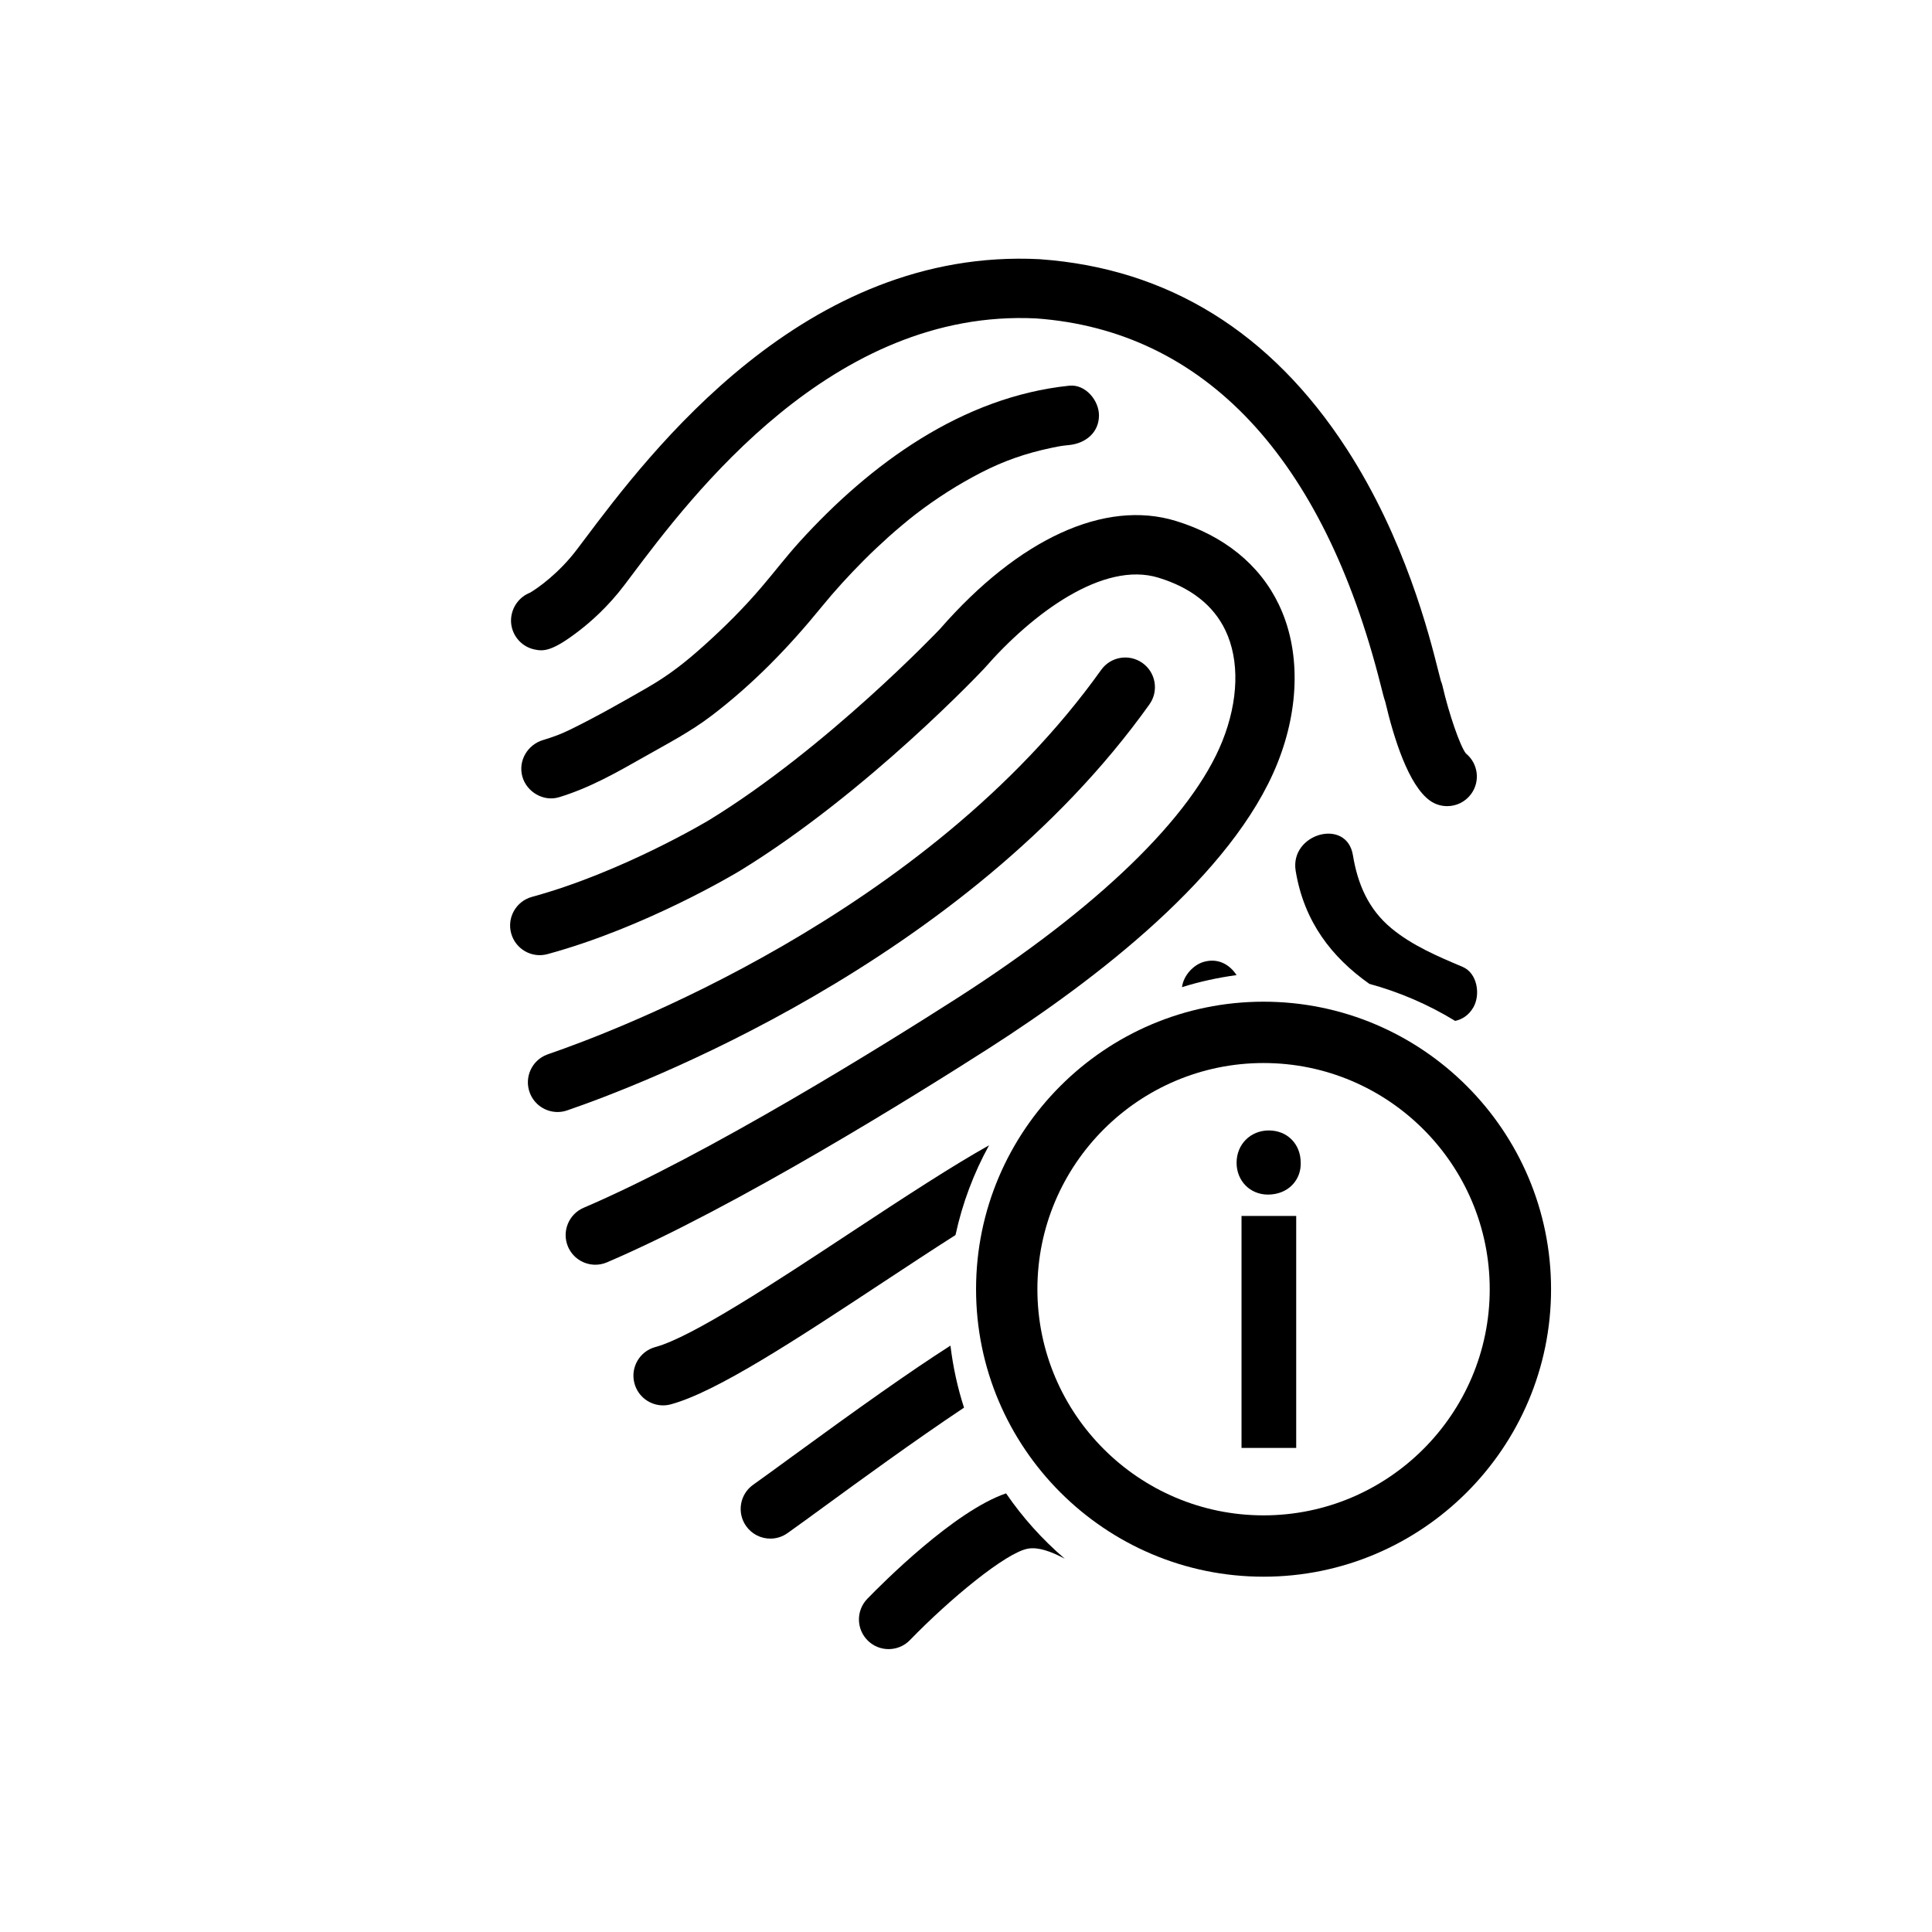
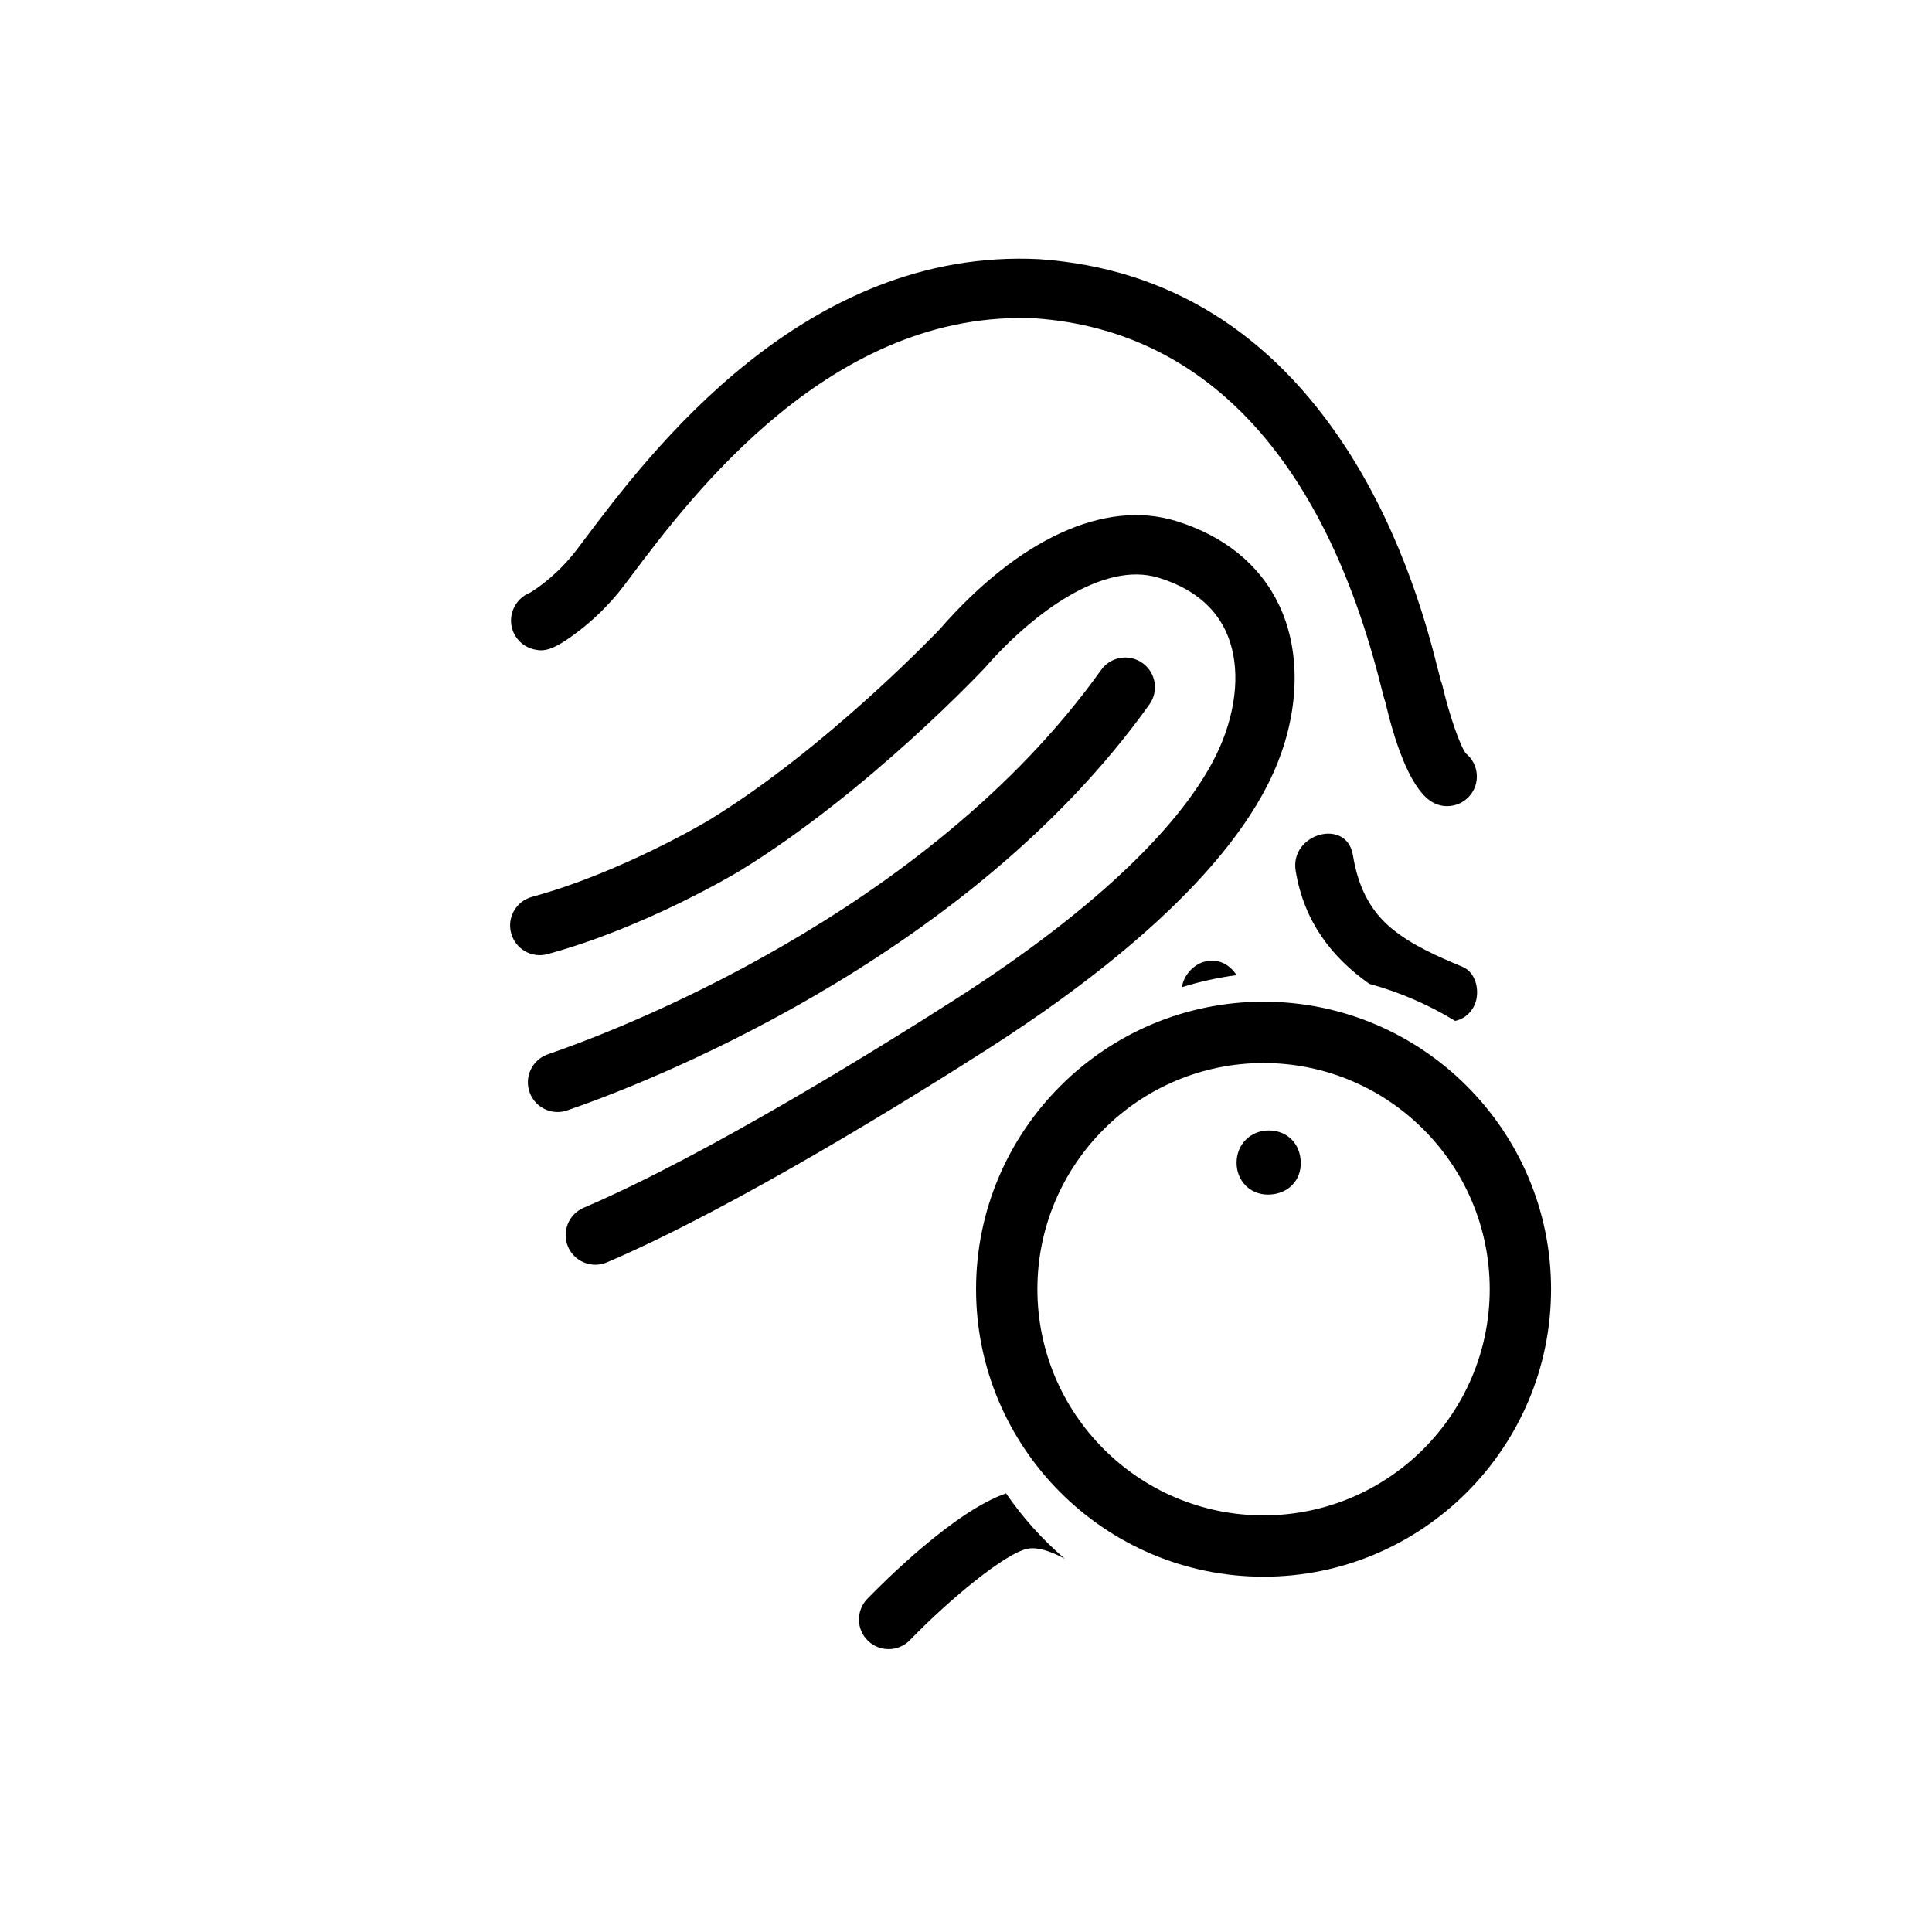
<svg xmlns="http://www.w3.org/2000/svg" version="1.1" id="Layer_1" x="0px" y="0px" width="126px" height="126px" viewBox="0 0 126 126" enable-background="new 0 0 126 126" xml:space="preserve">
  <g>
    <path d="M34.85,42.355c0.607,0.133,1.17,0.125,2.9-1.205c0.77-0.59,1.906-1.586,2.955-2.973l0.459-0.609   c3.93-5.229,13.131-17.467,26.42-16.801c10.961,0.799,18.729,9.076,22.467,23.936c0.127,0.504,0.203,0.814,0.289,1.053   c0.57,2.43,1.529,5.457,2.91,6.453c0.342,0.248,0.738,0.365,1.131,0.365c0.6,0,1.191-0.277,1.57-0.803   c0.604-0.836,0.441-1.992-0.35-2.633c-0.383-0.494-1.1-2.563-1.527-4.412c-0.025-0.109-0.061-0.217-0.104-0.32   c-0.037-0.125-0.105-0.4-0.168-0.648c-0.592-2.355-2.166-8.611-5.982-14.496c-4.928-7.598-11.65-11.756-19.979-12.355   c-0.012-0.002-0.025-0.002-0.041-0.004c-15.35-0.783-25.428,12.617-29.729,18.34l-0.453,0.6c-1.178,1.559-2.568,2.527-3.049,2.809   c-0.162,0.063-0.318,0.15-0.465,0.26c-0.602,0.457-0.895,1.234-0.732,1.971C33.535,41.619,34.111,42.195,34.85,42.355z" />
    <path d="M83.311,49.777c1.461-3.648,1.496-7.418,0.096-10.34c-1.246-2.607-3.572-4.496-6.725-5.463   c-4.627-1.416-10.236,1.154-15.375,7.041c-0.064,0.072-7.379,7.766-15.061,12.469c-0.057,0.035-5.68,3.408-11.553,5.008   c-1.029,0.281-1.639,1.344-1.357,2.375s1.344,1.641,2.375,1.357c6.389-1.738,12.287-5.277,12.545-5.434   c8.334-5.102,15.891-13.143,15.955-13.217c3.119-3.574,7.736-7.002,11.338-5.898c2.119,0.648,3.588,1.803,4.367,3.432   c0.934,1.949,0.861,4.586-0.199,7.232c-1.971,4.926-8.109,10.875-17.283,16.75c-4.602,2.947-16.188,10.18-24.369,13.678   c-0.982,0.42-1.439,1.559-1.02,2.541c0.314,0.734,1.029,1.174,1.781,1.174c0.252,0,0.512-0.049,0.76-0.156   c8.447-3.611,20.252-10.979,24.934-13.977C71.486,63.887,80.402,57.043,83.311,49.777z" />
-     <path d="M52.148,35.332c-0.877,0.967-1.666,2.006-2.516,2.996c-1.111,1.301-2.326,2.514-3.594,3.66   c-1.305,1.178-2.359,2.02-3.9,2.904c-1.631,0.936-3.295,1.883-4.986,2.707c-0.58,0.283-1.08,0.467-1.734,0.664   c-1.01,0.303-1.637,1.346-1.352,2.381c0.275,0.998,1.371,1.654,2.381,1.352c1.979-0.596,3.771-1.613,5.557-2.629   c1.508-0.857,3.008-1.631,4.395-2.686c2.701-2.055,5.027-4.453,7.166-7.08c0.865-1.063,1.793-2.076,2.76-3.047   c0.527-0.531,1.074-1.043,1.631-1.545c0.291-0.26,0.586-0.514,0.885-0.764c0.15-0.129,0.305-0.254,0.457-0.379   c0.039-0.031,0.34-0.268,0.418-0.33c1.346-1.033,2.781-1.951,4.293-2.727c1.426-0.732,2.857-1.246,4.594-1.607   c0.576-0.121,0.701-0.133,1.133-0.178c1.049-0.109,1.936-0.799,1.936-1.936c0-0.973-0.883-2.043-1.936-1.934   C62.74,25.881,56.758,30.254,52.148,35.332z" />
    <path d="M37.09,72.381c4.203-1.443,25.787-9.502,37.873-26.443c0.619-0.869,0.418-2.076-0.451-2.697   c-0.871-0.621-2.08-0.42-2.699,0.451c-11.4,15.979-31.971,23.654-35.979,25.029c-0.086,0.029-0.139,0.049-0.158,0.057   c-0.998,0.377-1.502,1.494-1.123,2.494c0.293,0.773,1.027,1.25,1.809,1.25c0.221,0,0.443-0.037,0.66-0.117L37.09,72.381z" />
-     <path d="M62.316,80.545c0.447-2.074,1.191-4.041,2.188-5.852c-2.326,1.301-5.313,3.242-9.072,5.721   C50.6,83.6,45.125,87.209,42.742,87.85c-1.031,0.277-1.643,1.34-1.365,2.371c0.232,0.863,1.014,1.434,1.867,1.434   c0.166,0,0.336-0.021,0.504-0.068c2.984-0.803,8.244-4.27,13.813-7.941C59.084,82.641,60.73,81.557,62.316,80.545z" />
-     <path d="M61.986,87.758c-2.629,1.678-6.033,4.098-10.322,7.229c-1.031,0.754-1.924,1.404-2.541,1.842   c-0.873,0.615-1.08,1.824-0.465,2.695c0.377,0.535,0.975,0.82,1.582,0.82c0.387,0,0.775-0.115,1.115-0.355   c0.643-0.455,1.545-1.113,2.592-1.877c1.932-1.41,5.699-4.16,8.924-6.309C62.451,90.504,62.154,89.15,61.986,87.758z" />
    <path d="M65.613,97.393c-3.379,1.152-8.08,5.877-9.051,6.879c-0.742,0.768-0.723,1.992,0.045,2.734   c0.375,0.365,0.861,0.545,1.346,0.545c0.506,0,1.012-0.197,1.391-0.588c2.592-2.678,6.273-5.719,7.701-5.965   c0.654-0.113,1.469,0.164,2.395,0.656C67.986,100.408,66.697,98.977,65.613,97.393z" />
    <path d="M95.389,63.057c-1.613-0.68-3.299-1.396-4.656-2.525c-1.494-1.244-2.189-2.877-2.5-4.762   c-0.406-2.457-4.135-1.412-3.732,1.029c0.549,3.326,2.361,5.639,4.805,7.365c1.99,0.545,3.871,1.361,5.594,2.416   c0.469-0.098,0.891-0.375,1.184-0.875C96.564,64.885,96.361,63.469,95.389,63.057z" />
    <path d="M78.525,62.725c-0.701,0.193-1.342,0.898-1.438,1.654c1.148-0.359,2.338-0.619,3.559-0.785   C80.188,62.895,79.438,62.473,78.525,62.725z" />
    <path d="M82.406,65.328c-10.338,0-18.75,8.41-18.75,18.75c0,10.338,8.412,18.75,18.75,18.75c10.34,0,18.75-8.412,18.75-18.75   C101.156,73.738,92.746,65.328,82.406,65.328z M82.406,98.828c-8.133,0-14.75-6.617-14.75-14.75s6.617-14.75,14.75-14.75   s14.75,6.617,14.75,14.75S90.539,98.828,82.406,98.828z" />
    <path d="M82.752,73.725c-1.201,0-2.105,0.906-2.105,2.107c0,1.184,0.879,2.076,2.047,2.076c0.631,0,1.195-0.225,1.586-0.629   c0.373-0.385,0.566-0.904,0.549-1.447C84.828,74.611,83.955,73.725,82.752,73.725z" />
-     <rect x="80.969" y="79.301" width="3.566" height="15.129" />
  </g>
</svg>